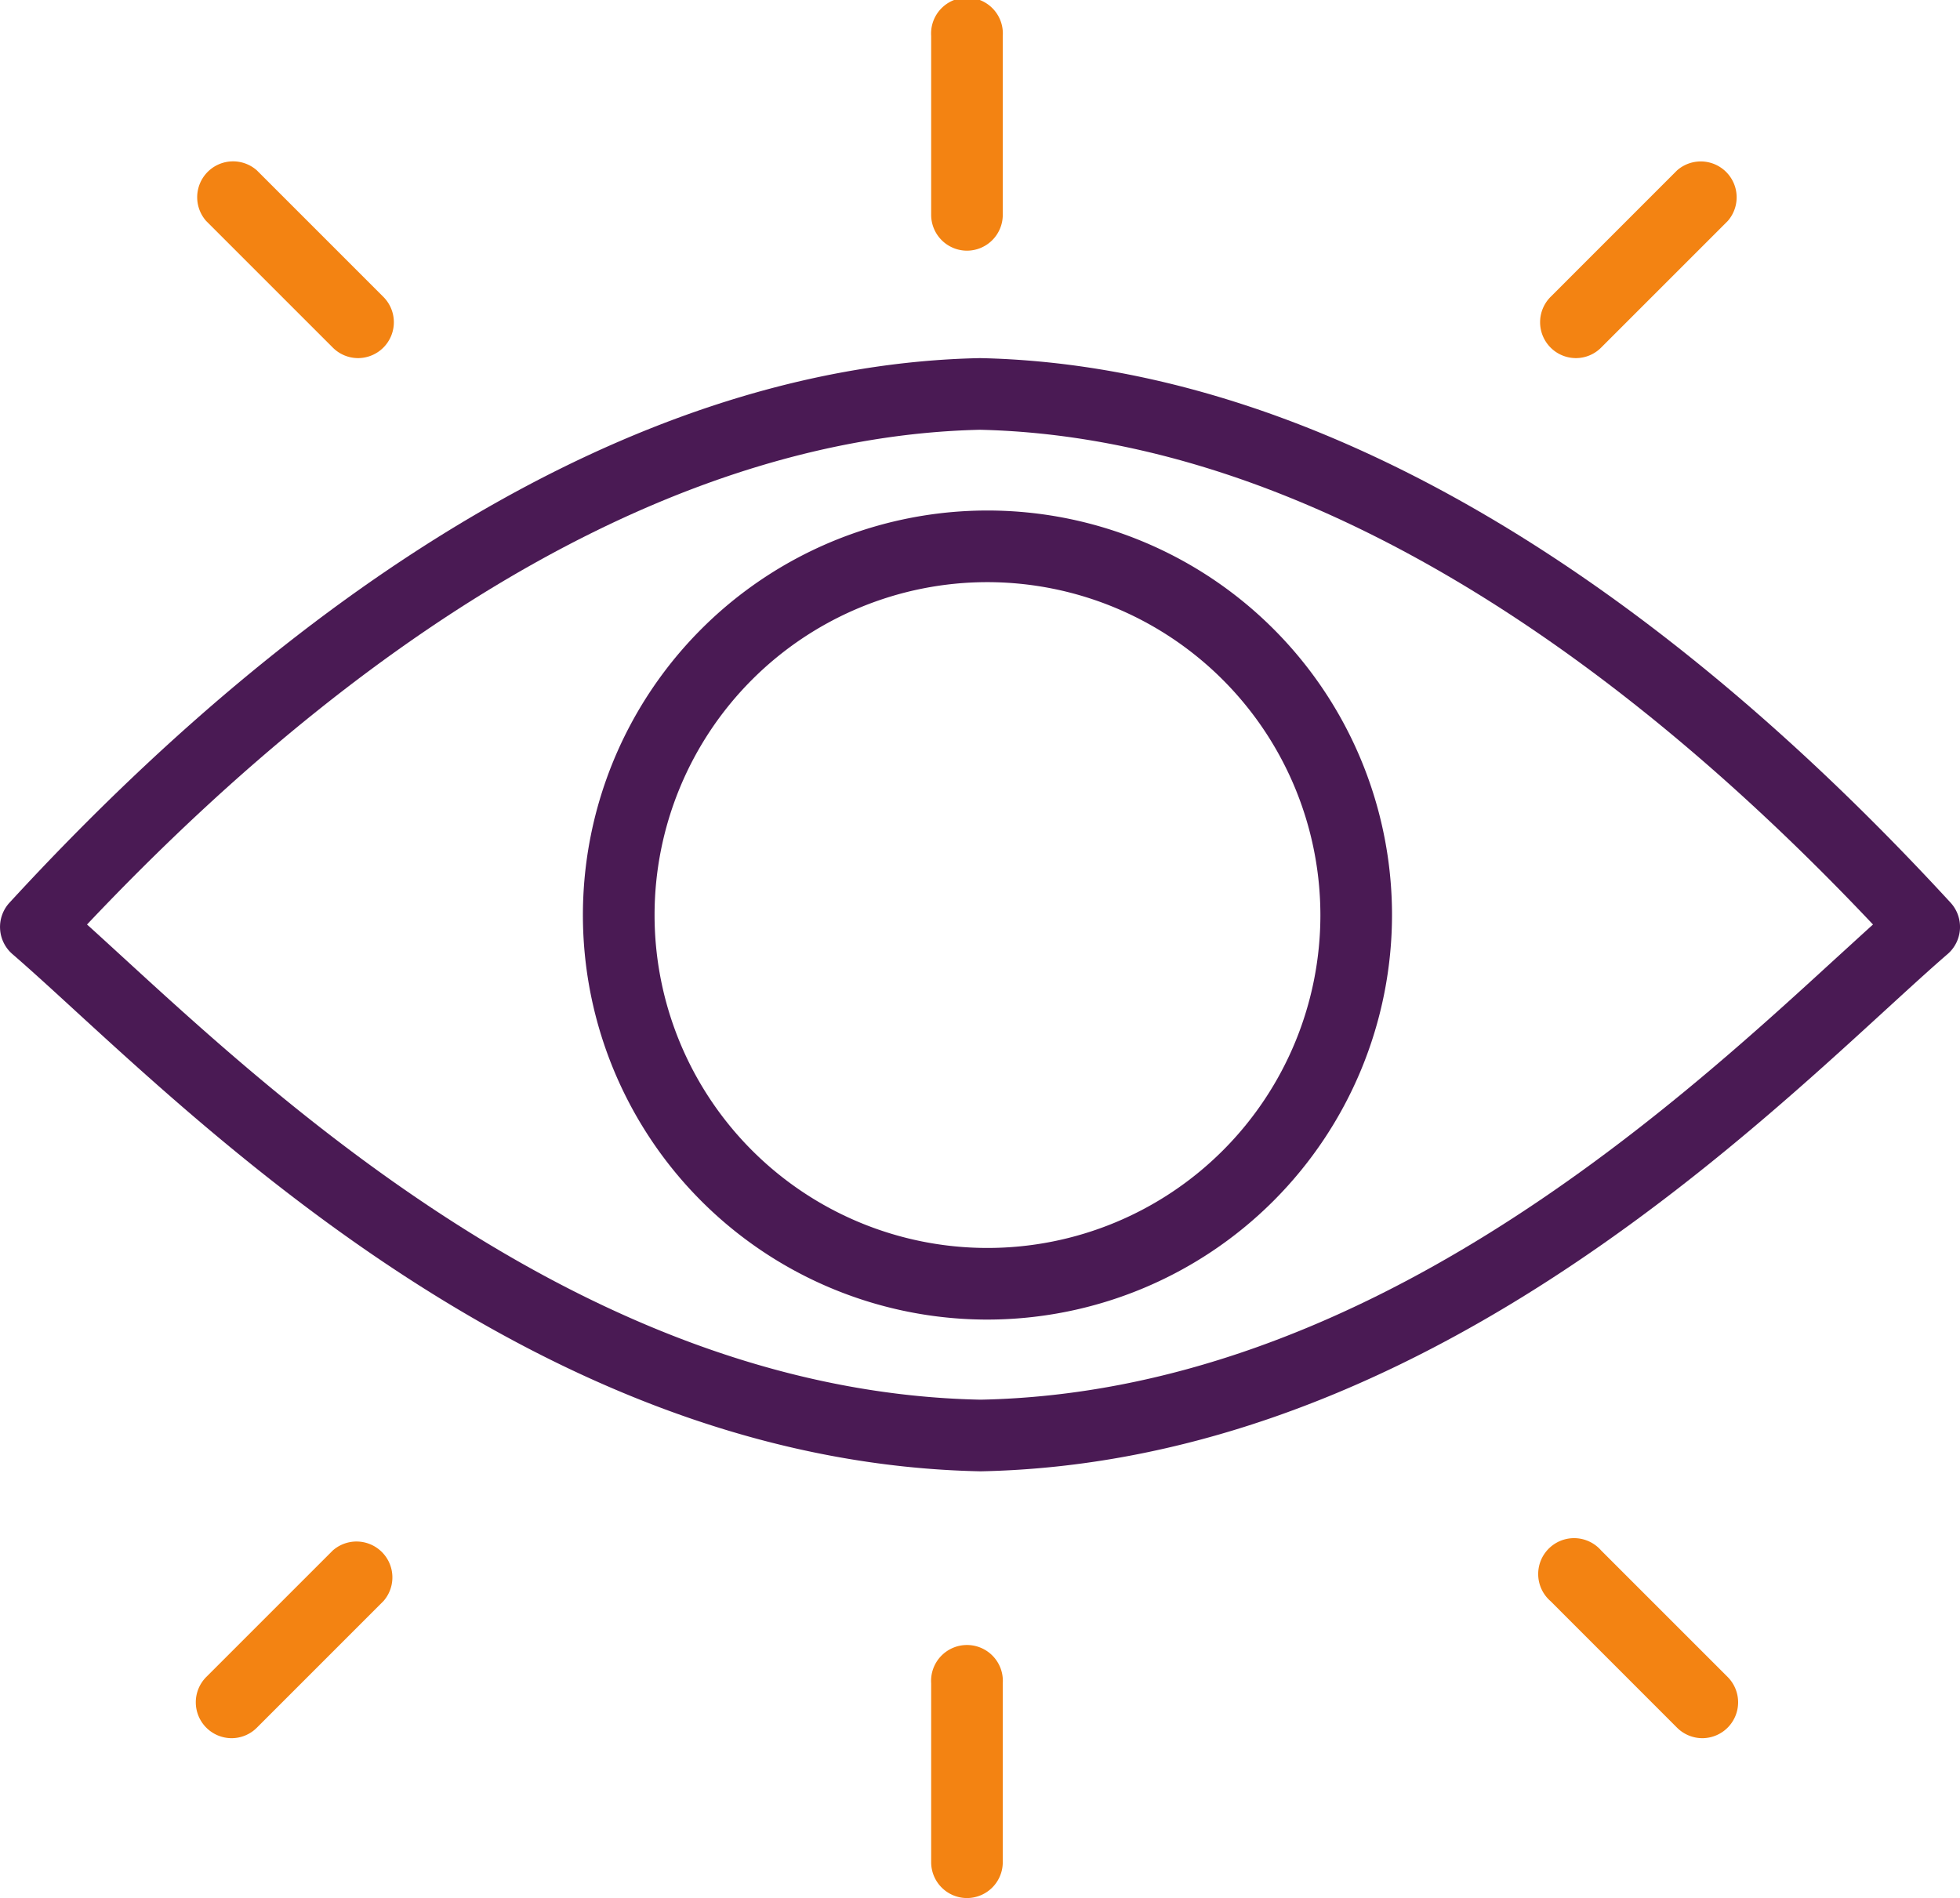
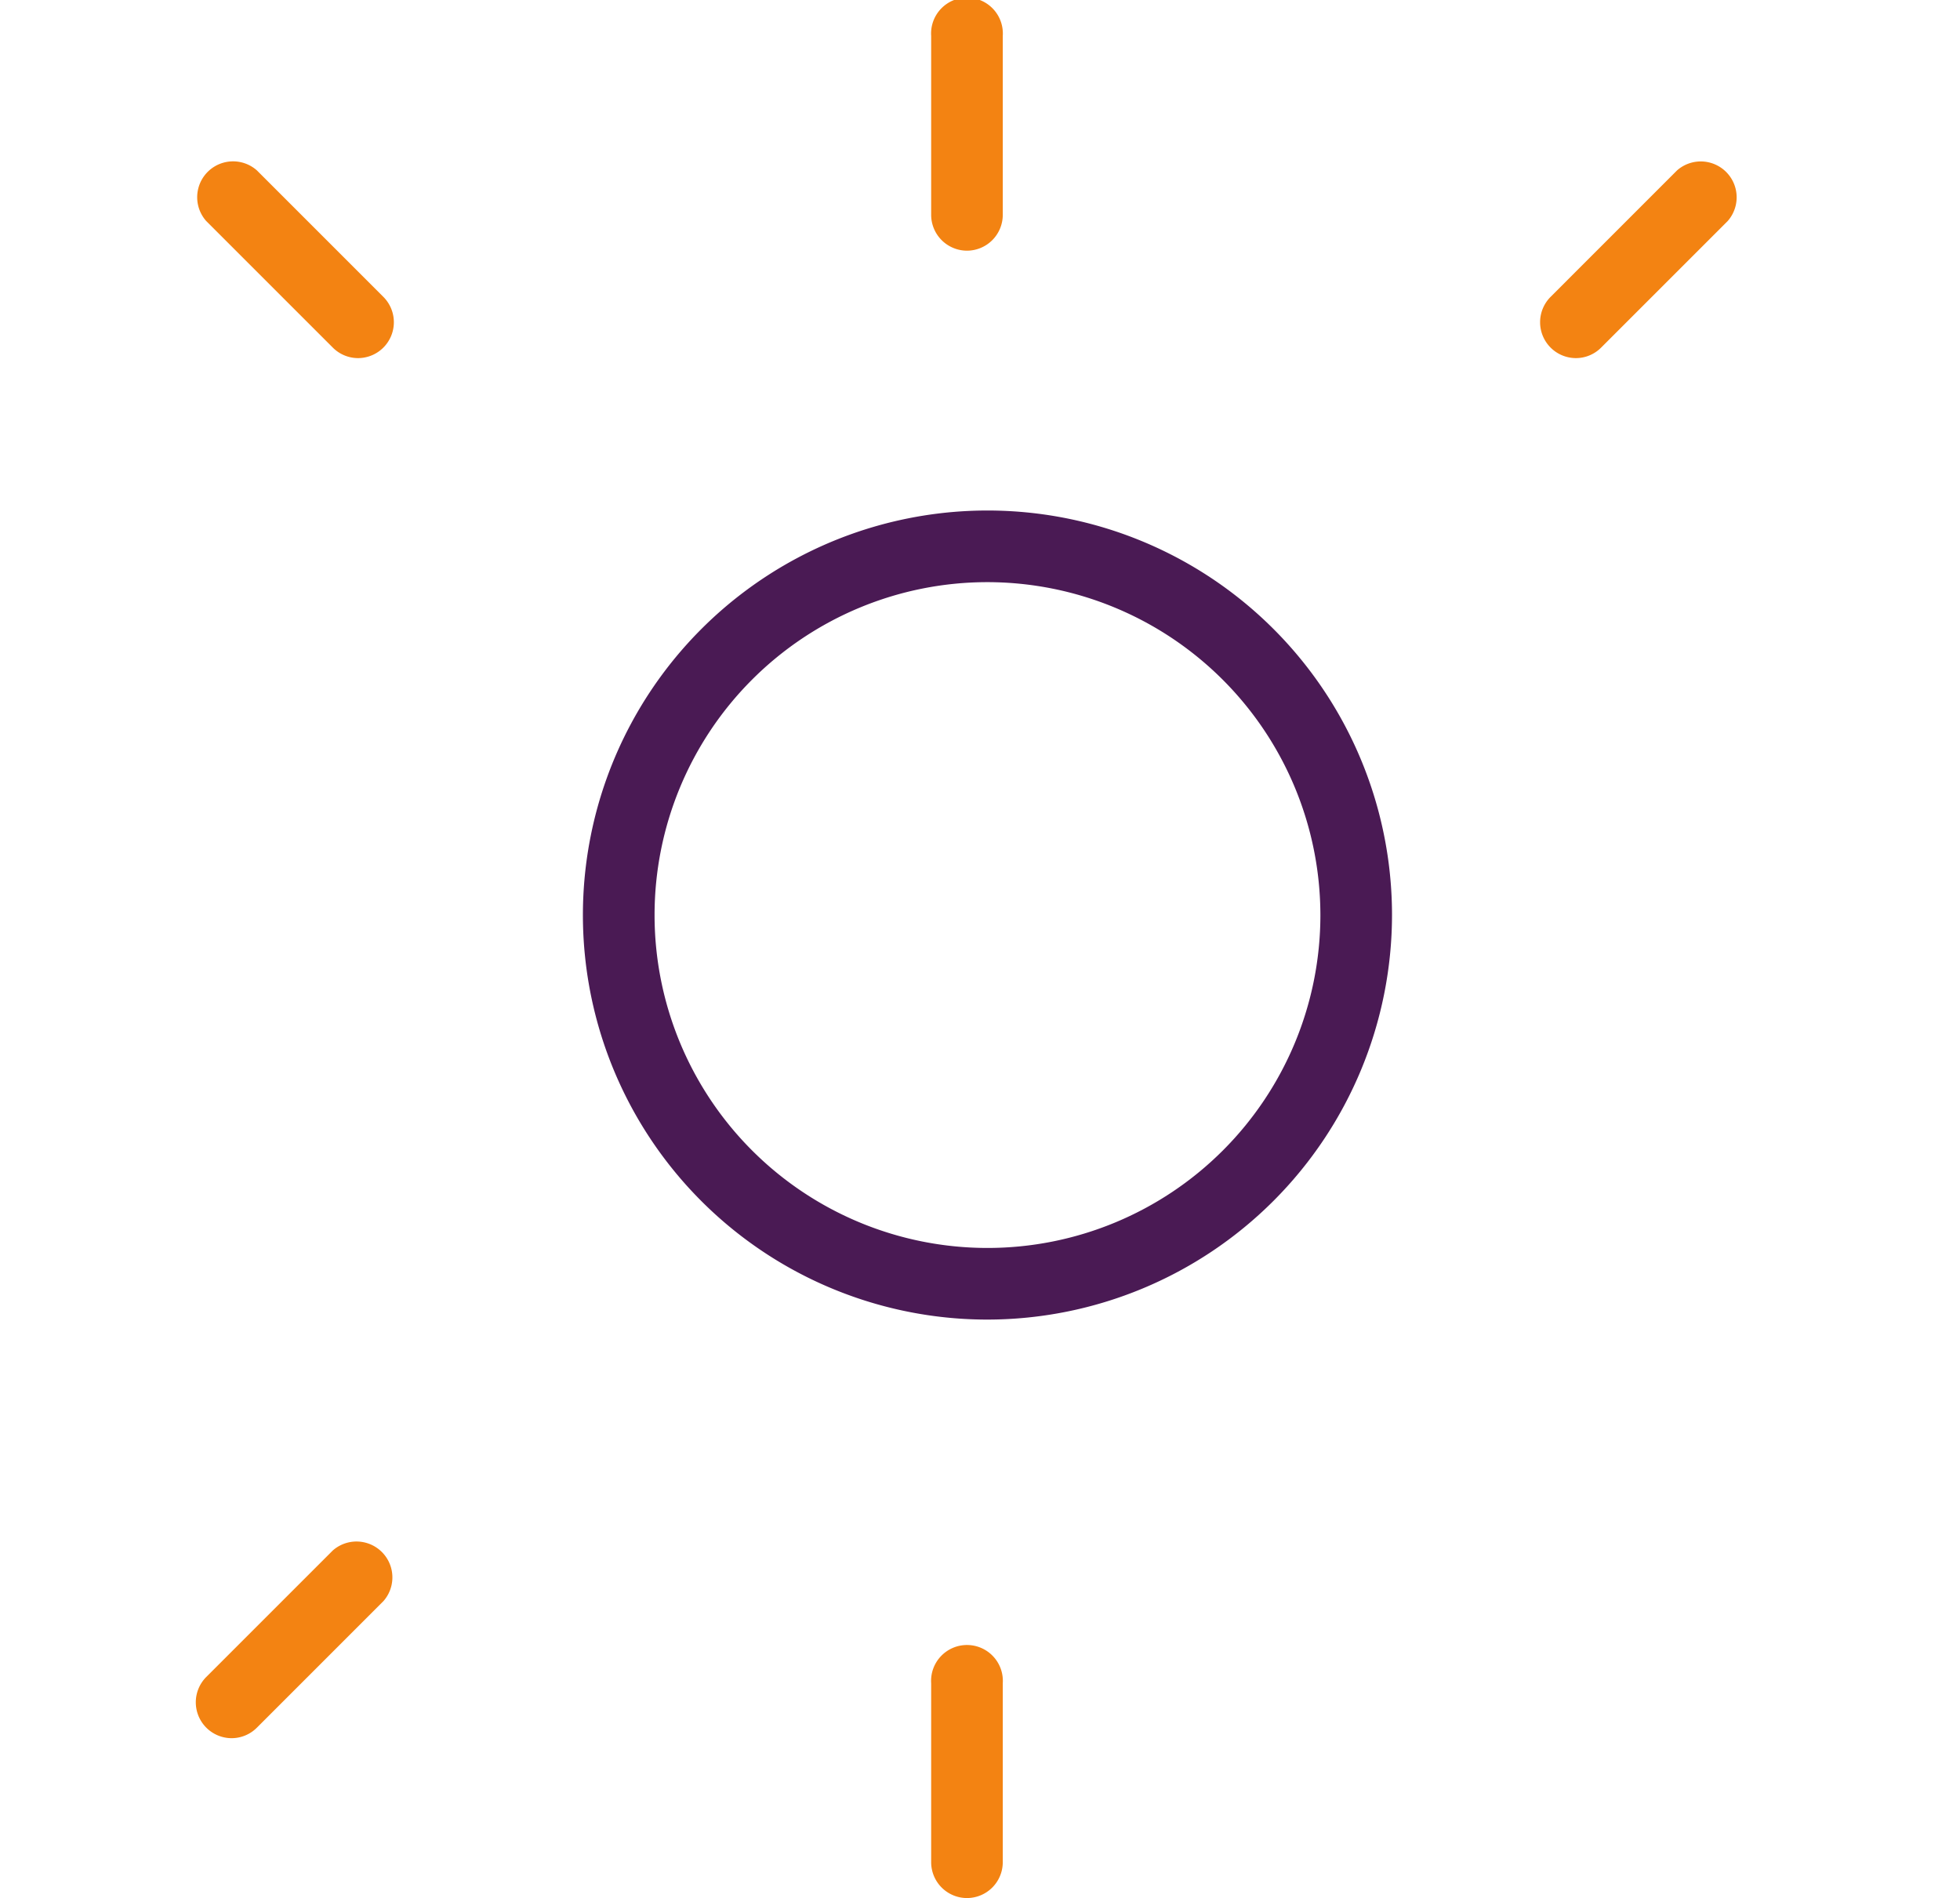
<svg xmlns="http://www.w3.org/2000/svg" width="87.387" height="84.629" viewBox="0 0 87.387 84.629">
  <g transform="translate(0 0)">
    <g transform="translate(0 15.968)">
-       <path d="M43.722,49.633C25.358,49.266,11.066,36.165,3.387,29.127c-1.063-.976-2.012-1.845-2.835-2.557a1.6,1.6,0,0,1-.13-2.289C14.755,8.7,29.7.3,43.656,0h.069C57.683.305,72.635,8.7,86.968,24.28a1.6,1.6,0,0,1-.133,2.29c-.827.714-1.777,1.587-2.848,2.567C76.307,36.171,62.015,49.266,43.722,49.633ZM3.88,25.253c.521.469,1.074.978,1.665,1.519C12.914,33.526,26.627,46.1,43.722,46.439,60.746,46.1,74.46,33.532,81.829,26.782c.6-.545,1.155-1.057,1.679-1.529C70.139,11.1,56.4,3.485,43.69,3.194,30.991,3.485,17.253,11.1,3.88,25.253Z" fill="#4a1a54" />
-     </g>
+       </g>
    <g transform="translate(8.726)">
      <g transform="translate(32.79)">
        <path d="M1.6,11.177A1.6,1.6,0,0,1,0,9.581V1.6a1.6,1.6,0,1,1,3.193,0V9.581A1.6,1.6,0,0,1,1.6,11.177Z" fill="#f38312" />
      </g>
      <g transform="translate(0 7.128)">
        <path d="M7.241,8.839a1.593,1.593,0,0,1-1.128-.468L.467,2.726A1.6,1.6,0,0,1,2.726.468L8.371,6.113a1.6,1.6,0,0,1-1.13,2.726Z" fill="#f38312" />
      </g>
      <g transform="translate(59.935 7.128)">
        <path d="M1.6,8.839A1.6,1.6,0,0,1,.468,6.113L6.112.468A1.6,1.6,0,0,1,8.37,2.726L2.725,8.371A1.588,1.588,0,0,1,1.6,8.839Z" fill="#f38312" />
      </g>
    </g>
    <g transform="translate(8.726 68.661)">
      <g transform="translate(32.79 4.79)">
        <path d="M1.6,11.177A1.6,1.6,0,0,1,0,9.581V1.6a1.6,1.6,0,1,1,3.193,0V9.581A1.6,1.6,0,0,1,1.6,11.177Z" fill="#f38312" />
      </g>
      <path d="M1.6,8.839A1.6,1.6,0,0,1,.467,6.113L6.113.468A1.6,1.6,0,0,1,8.371,2.726L2.726,8.371A1.592,1.592,0,0,1,1.6,8.839Z" fill="#f38312" />
      <g transform="translate(59.935 0)">
-         <path d="M7.241,8.839a1.6,1.6,0,0,1-1.13-.468L.468,2.726A1.6,1.6,0,1,1,2.725.468L8.37,6.113A1.6,1.6,0,0,1,7.241,8.839Z" fill="#f38312" />
-       </g>
+         </g>
    </g>
    <g transform="translate(25.99 22.762)">
      <path d="M18.037,36.074A18.037,18.037,0,1,1,36.073,18.037,18.057,18.057,0,0,1,18.037,36.074Zm0-32.88A14.843,14.843,0,1,0,32.88,18.037,14.86,14.86,0,0,0,18.037,3.194Z" fill="#4a1a54" />
    </g>
  </g>
</svg>